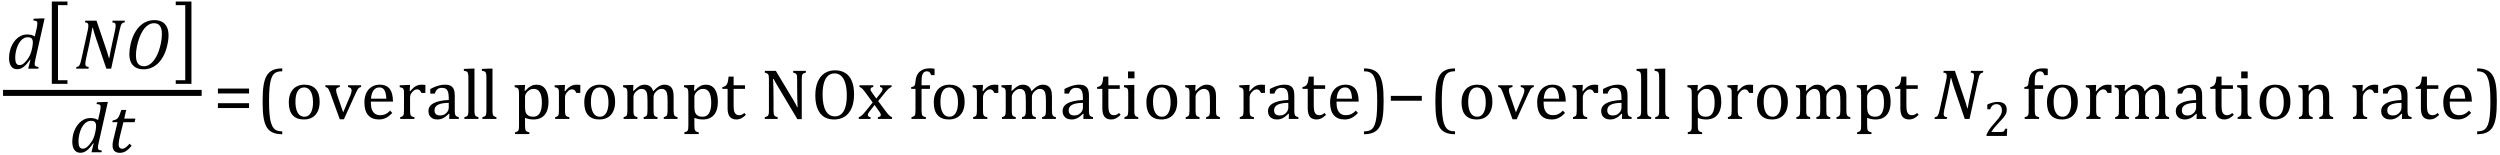
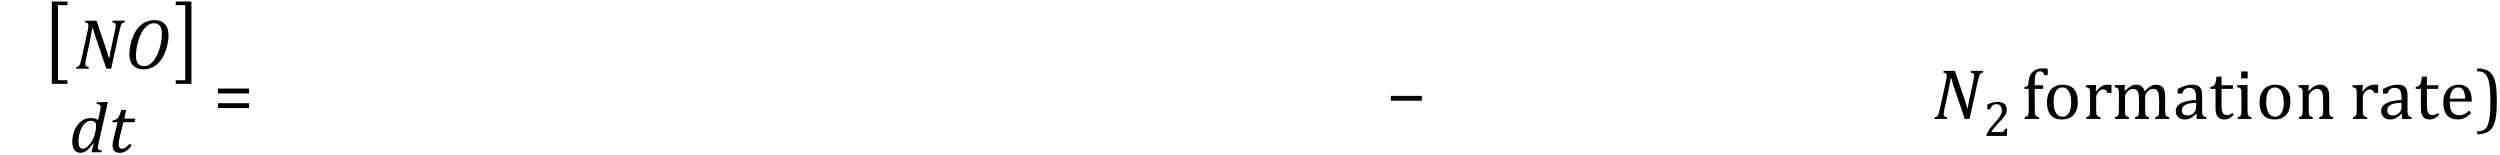
<svg xmlns="http://www.w3.org/2000/svg" stroke-dasharray="none" shape-rendering="auto" font-family="'Dialog'" width="693.813" text-rendering="auto" fill-opacity="1" contentScriptType="text/ecmascript" color-interpolation="auto" color-rendering="auto" preserveAspectRatio="xMidYMid meet" font-size="12" fill="black" stroke="black" image-rendering="auto" stroke-miterlimit="10" zoomAndPan="magnify" version="1.0" stroke-linecap="square" stroke-linejoin="miter" contentStyleType="text/css" font-style="normal" height="43" stroke-width="1" stroke-dashoffset="0" font-weight="normal" stroke-opacity="1" y="-10">
  <defs id="genericDefs" />
  <g>
    <g text-rendering="optimizeLegibility" stroke-width="1.667" color-interpolation="linearRGB" color-rendering="optimizeQuality" image-rendering="optimizeQuality">
-       <line y2="25.78" fill="none" x1="1.678" x2="55.131" y1="25.78" />
-       <path d="M8.5 -11.219 Q8.578 -11.531 8.633 -11.922 Q8.688 -12.312 8.688 -12.609 Q8.688 -12.906 8.586 -13.055 Q8.484 -13.203 8.281 -13.273 Q8.078 -13.344 7.562 -13.375 L7.672 -13.875 L10.125 -13.969 L10.703 -13.969 L8.172 -2.719 Q8.031 -2.094 7.984 -1.797 Q7.938 -1.5 7.938 -1.297 Q7.938 -0.891 8.164 -0.711 Q8.391 -0.531 9.031 -0.484 L8.938 0 L6.141 0 L6.766 -2.453 L6.625 -2.484 Q5.688 -1.125 4.852 -0.492 Q4.016 0.141 3.078 0.141 Q2 0.141 1.414 -0.664 Q0.828 -1.469 0.828 -2.938 Q0.828 -3.875 1.039 -4.82 Q1.25 -5.766 1.688 -6.609 Q2.125 -7.453 2.727 -8.094 Q3.328 -8.734 4.125 -9.117 Q4.922 -9.5 5.859 -9.5 Q6.453 -9.5 6.961 -9.383 Q7.469 -9.266 7.984 -8.953 L8.5 -11.219 ZM7.281 -5.953 Q7.438 -6.656 7.438 -7.281 Q7.438 -8.031 7.109 -8.383 Q6.781 -8.734 6.031 -8.734 Q5.625 -8.734 5.258 -8.602 Q4.891 -8.469 4.508 -8.164 Q4.125 -7.859 3.773 -7.359 Q3.422 -6.859 3.141 -6.148 Q2.859 -5.438 2.703 -4.617 Q2.547 -3.797 2.547 -3.031 Q2.547 -2.016 2.828 -1.508 Q3.109 -1 3.766 -1 Q4.062 -1 4.391 -1.141 Q4.719 -1.281 5.117 -1.648 Q5.516 -2.016 6.031 -2.719 Q6.484 -3.375 6.75 -4.016 Q7.016 -4.656 7.203 -5.531 L7.281 -5.953 Z" stroke-width="1" transform="translate(1.678,19.066)" stroke="none" />
-     </g>
+       </g>
    <g text-rendering="optimizeLegibility" transform="translate(12.146,17.985) matrix(1,0,0,1.257,0,0)" color-rendering="optimizeQuality" color-interpolation="linearRGB" image-rendering="optimizeQuality">
      <path d="M6.578 4.203 L2.234 4.203 L2.234 -13.969 L6.578 -13.969 L6.578 -13.172 L3.953 -13.172 L3.953 3.406 L6.578 3.406 L6.578 4.203 Z" stroke="none" />
    </g>
    <g text-rendering="optimizeLegibility" transform="translate(20.725,19.066)" color-rendering="optimizeQuality" color-interpolation="linearRGB" image-rendering="optimizeQuality">
      <path d="M13.953 -13.328 L13.844 -12.859 Q13.469 -12.781 13.305 -12.68 Q13.141 -12.578 13.008 -12.383 Q12.875 -12.188 12.75 -11.773 Q12.625 -11.359 12.406 -10.422 L10.125 0 L8.797 0 L5.938 -8.375 Q5.422 -9.891 5.031 -11.375 L4.906 -11.375 Q4.844 -10.875 4.578 -9.477 Q4.312 -8.078 4.031 -6.734 L3.172 -2.844 Q3.078 -2.438 3.016 -2.055 Q2.953 -1.672 2.953 -1.312 Q2.953 -0.875 3.18 -0.695 Q3.406 -0.516 3.922 -0.484 L3.812 0 L0.391 0 L0.5 -0.484 Q0.875 -0.531 1.055 -0.664 Q1.234 -0.797 1.367 -1.031 Q1.5 -1.266 1.602 -1.602 Q1.703 -1.938 1.922 -2.906 L3.578 -10.438 Q3.688 -10.844 3.742 -11.227 Q3.797 -11.609 3.797 -12 Q3.797 -12.469 3.562 -12.648 Q3.328 -12.828 2.844 -12.859 L2.953 -13.328 L6.062 -13.328 L8.641 -5.719 Q9.203 -4.078 9.5 -2.953 L9.609 -2.953 Q9.688 -3.547 9.969 -4.93 Q10.25 -6.312 10.484 -7.359 L11.156 -10.438 Q11.234 -10.75 11.305 -11.188 Q11.375 -11.625 11.375 -12 Q11.375 -12.469 11.141 -12.648 Q10.906 -12.828 10.422 -12.859 L10.531 -13.328 L13.953 -13.328 Z" stroke="none" />
    </g>
    <g text-rendering="optimizeLegibility" transform="translate(34.678,19.066)" color-rendering="optimizeQuality" color-interpolation="linearRGB" image-rendering="optimizeQuality">
      <path d="M8.172 -13.484 Q9.391 -13.484 10.273 -13.016 Q11.156 -12.547 11.625 -11.594 Q12.094 -10.641 12.094 -9.234 Q12.094 -7.719 11.578 -5.828 Q11.062 -3.938 10.086 -2.555 Q9.109 -1.172 7.844 -0.5 Q6.578 0.172 5.203 0.172 Q3.844 0.172 2.945 -0.359 Q2.047 -0.891 1.633 -1.836 Q1.219 -2.781 1.219 -4.047 Q1.219 -5.297 1.57 -6.836 Q1.922 -8.375 2.547 -9.609 Q3.172 -10.844 4.023 -11.719 Q4.875 -12.594 5.93 -13.039 Q6.984 -13.484 8.172 -13.484 ZM10.25 -9.641 Q10.25 -12.625 8.062 -12.625 Q7.547 -12.625 7.078 -12.453 Q6.531 -12.234 6.031 -11.812 Q5.469 -11.344 4.984 -10.594 Q4.422 -9.719 4 -8.594 Q3.562 -7.422 3.297 -6.062 Q3.047 -4.766 3.047 -3.719 Q3.047 -2.188 3.602 -1.438 Q4.156 -0.688 5.25 -0.688 Q6.125 -0.688 6.922 -1.234 Q7.891 -1.891 8.672 -3.312 Q9.516 -4.844 9.969 -7.047 Q10.25 -8.344 10.25 -9.641 Z" stroke="none" />
    </g>
    <g text-rendering="optimizeLegibility" transform="translate(48.35,17.985) matrix(1,0,0,1.257,0,0)" color-rendering="optimizeQuality" color-interpolation="linearRGB" image-rendering="optimizeQuality">
      <path d="M4.781 4.203 L0.422 4.203 L0.422 3.406 L3.062 3.406 L3.062 -13.172 L0.422 -13.172 L0.422 -13.969 L4.781 -13.969 L4.781 4.203 Z" stroke="none" />
    </g>
    <g text-rendering="optimizeLegibility" transform="translate(19.233,42.26)" color-rendering="optimizeQuality" color-interpolation="linearRGB" image-rendering="optimizeQuality">
      <path d="M8.5 -11.219 Q8.578 -11.531 8.633 -11.922 Q8.688 -12.312 8.688 -12.609 Q8.688 -12.906 8.586 -13.055 Q8.484 -13.203 8.281 -13.273 Q8.078 -13.344 7.562 -13.375 L7.672 -13.875 L10.125 -13.969 L10.703 -13.969 L8.172 -2.719 Q8.031 -2.094 7.984 -1.797 Q7.938 -1.5 7.938 -1.297 Q7.938 -0.891 8.164 -0.711 Q8.391 -0.531 9.031 -0.484 L8.938 0 L6.141 0 L6.766 -2.453 L6.625 -2.484 Q5.688 -1.125 4.852 -0.492 Q4.016 0.141 3.078 0.141 Q2 0.141 1.414 -0.664 Q0.828 -1.469 0.828 -2.938 Q0.828 -3.875 1.039 -4.82 Q1.25 -5.766 1.688 -6.609 Q2.125 -7.453 2.727 -8.094 Q3.328 -8.734 4.125 -9.117 Q4.922 -9.5 5.859 -9.5 Q6.453 -9.5 6.961 -9.383 Q7.469 -9.266 7.984 -8.953 L8.5 -11.219 ZM7.281 -5.953 Q7.438 -6.656 7.438 -7.281 Q7.438 -8.031 7.109 -8.383 Q6.781 -8.734 6.031 -8.734 Q5.625 -8.734 5.258 -8.602 Q4.891 -8.469 4.508 -8.164 Q4.125 -7.859 3.773 -7.359 Q3.422 -6.859 3.141 -6.148 Q2.859 -5.438 2.703 -4.617 Q2.547 -3.797 2.547 -3.031 Q2.547 -2.016 2.828 -1.508 Q3.109 -1 3.766 -1 Q4.062 -1 4.391 -1.141 Q4.719 -1.281 5.117 -1.648 Q5.516 -2.016 6.031 -2.719 Q6.484 -3.375 6.75 -4.016 Q7.016 -4.656 7.203 -5.531 L7.281 -5.953 Z" stroke="none" />
    </g>
    <g text-rendering="optimizeLegibility" transform="translate(29.936,42.26)" color-rendering="optimizeQuality" color-interpolation="linearRGB" image-rendering="optimizeQuality">
      <path d="M6.594 -1.797 Q5.797 -0.828 5.016 -0.336 Q4.234 0.156 3.344 0.156 Q2.312 0.156 1.805 -0.375 Q1.297 -0.906 1.297 -1.906 Q1.297 -2.516 1.469 -3.281 L2.688 -8.344 L1.234 -8.344 L1.344 -8.844 Q1.922 -8.922 2.258 -9.102 Q2.594 -9.281 2.82 -9.578 Q3.047 -9.875 3.242 -10.352 Q3.438 -10.828 3.734 -11.75 L5.078 -11.75 L4.547 -9.344 L7.641 -9.344 L7.422 -8.344 L4.312 -8.344 L3.375 -4.562 Q2.984 -2.984 2.984 -2.203 Q2.984 -1.609 3.242 -1.297 Q3.5 -0.984 4 -0.984 Q4.453 -0.984 4.945 -1.336 Q5.438 -1.688 6.031 -2.391 L6.594 -1.797 Z" stroke="none" />
    </g>
    <g text-rendering="optimizeLegibility" transform="translate(59.257,33)" color-rendering="optimizeQuality" color-interpolation="linearRGB" image-rendering="optimizeQuality">
      <path d="M1.219 -7.062 L1.219 -8.422 L9.859 -8.422 L9.859 -7.062 L1.219 -7.062 ZM1.219 -3.016 L1.219 -4.359 L9.859 -4.359 L9.859 -3.016 L1.219 -3.016 Z" stroke="none" />
    </g>
    <g text-rendering="optimizeLegibility" transform="translate(71.116,33)" color-rendering="optimizeQuality" color-interpolation="linearRGB" image-rendering="optimizeQuality">
-       <path d="M7.219 4.25 Q5.562 4.25 4.508 3.75 Q3.453 3.25 2.867 2.234 Q2.281 1.219 2.023 -0.414 Q1.766 -2.047 1.766 -4.844 Q1.766 -7.625 2.023 -9.266 Q2.281 -10.906 2.867 -11.945 Q3.453 -12.984 4.508 -13.5 Q5.562 -14.016 7.219 -14.016 L7.219 -13.219 Q6.531 -13.219 6 -13.094 Q5.406 -12.953 4.984 -12.562 Q4.516 -12.141 4.234 -11.375 Q3.891 -10.469 3.719 -8.984 Q3.547 -7.406 3.547 -4.922 Q3.547 -2.719 3.695 -1.18 Q3.844 0.359 4.188 1.328 Q4.453 2.156 4.859 2.609 Q5.219 3.016 5.719 3.219 Q6.297 3.453 7.219 3.453 L7.219 4.25 ZM13.203 0.156 Q11.172 0.156 10.102 -1.039 Q9.031 -2.234 9.031 -4.578 Q9.031 -6.188 9.594 -7.305 Q10.156 -8.422 11.133 -8.961 Q12.109 -9.5 13.359 -9.5 Q15.438 -9.5 16.516 -8.289 Q17.594 -7.078 17.594 -4.797 Q17.594 -3.172 17.055 -2.062 Q16.516 -0.953 15.531 -0.398 Q14.547 0.156 13.203 0.156 ZM10.875 -4.781 Q10.875 -2.781 11.516 -1.695 Q12.156 -0.609 13.344 -0.609 Q14 -0.609 14.461 -0.93 Q14.922 -1.25 15.203 -1.789 Q15.484 -2.328 15.617 -3.031 Q15.75 -3.734 15.75 -4.516 Q15.75 -5.953 15.43 -6.898 Q15.109 -7.844 14.562 -8.289 Q14.016 -8.734 13.312 -8.734 Q12.125 -8.734 11.5 -7.711 Q10.875 -6.688 10.875 -4.781 ZM23.172 -9.344 L23.172 -8.859 Q22.719 -8.75 22.531 -8.656 Q22.344 -8.562 22.258 -8.406 Q22.172 -8.25 22.172 -7.984 Q22.172 -7.719 22.234 -7.43 Q22.297 -7.141 22.422 -6.766 L24.125 -1.812 L26.125 -6.547 Q26.312 -7.016 26.391 -7.32 Q26.469 -7.625 26.469 -7.891 Q26.469 -8.297 26.25 -8.516 Q26.031 -8.734 25.453 -8.859 L25.453 -9.344 L29.094 -9.344 L29.094 -8.859 Q28.719 -8.781 28.516 -8.617 Q28.312 -8.453 28.102 -8.109 Q27.891 -7.766 27.609 -7.141 L24.328 0.094 L23.172 0.094 L20.531 -7.203 Q20.25 -7.953 20.086 -8.227 Q19.922 -8.5 19.734 -8.641 Q19.547 -8.781 19.188 -8.859 L19.188 -9.344 L23.172 -9.344 ZM37.75 -1.656 Q37.125 -1 36.602 -0.633 Q36.078 -0.266 35.453 -0.055 Q34.828 0.156 34.078 0.156 Q32.062 0.156 31.039 -1.047 Q30.016 -2.25 30.016 -4.609 Q30.016 -6.062 30.539 -7.18 Q31.062 -8.297 32.031 -8.898 Q33 -9.5 34.25 -9.5 Q35.234 -9.5 35.93 -9.188 Q36.625 -8.875 37.039 -8.336 Q37.453 -7.797 37.688 -6.969 Q37.922 -6.141 37.953 -4.812 L31.797 -4.812 L31.797 -4.641 Q31.797 -3.484 32.055 -2.703 Q32.312 -1.922 32.906 -1.477 Q33.5 -1.031 34.438 -1.031 Q35.234 -1.031 35.875 -1.328 Q36.516 -1.625 37.156 -2.297 L37.75 -1.656 ZM36.109 -5.625 Q36.047 -6.688 35.844 -7.352 Q35.641 -8.016 35.234 -8.375 Q34.828 -8.734 34.156 -8.734 Q33.156 -8.734 32.555 -7.93 Q31.953 -7.125 31.844 -5.625 L36.109 -5.625 ZM42.578 -7.719 L42.719 -7.688 Q43.266 -8.344 43.719 -8.719 Q44.172 -9.094 44.703 -9.297 Q45.234 -9.5 45.922 -9.5 Q46.484 -9.5 46.938 -9.438 L46.938 -7.203 L45.844 -7.203 Q45.609 -7.719 45.344 -7.961 Q45.078 -8.203 44.609 -8.203 Q44.266 -8.203 43.922 -8 Q43.578 -7.797 43.25 -7.406 Q42.922 -7.016 42.805 -6.672 Q42.688 -6.328 42.688 -5.859 L42.688 -2.438 Q42.688 -1.547 42.789 -1.211 Q42.891 -0.875 43.141 -0.719 Q43.391 -0.562 43.891 -0.484 L43.891 0 L39.953 0 L39.953 -0.484 Q40.328 -0.594 40.492 -0.68 Q40.656 -0.766 40.773 -0.922 Q40.891 -1.078 40.945 -1.406 Q41 -1.734 41 -2.406 L41 -6.672 Q41 -7.297 40.984 -7.68 Q40.969 -8.062 40.852 -8.289 Q40.734 -8.516 40.492 -8.625 Q40.25 -8.734 39.812 -8.812 L39.812 -9.328 L42.094 -9.422 L42.688 -9.422 L42.578 -7.719 ZM53.594 -1.391 L53.453 -1.438 Q52.594 -0.562 51.852 -0.203 Q51.109 0.156 50.266 0.156 Q49.516 0.156 48.953 -0.133 Q48.391 -0.422 48.086 -0.945 Q47.781 -1.469 47.781 -2.156 Q47.781 -3.578 49.195 -4.352 Q50.609 -5.125 53.422 -5.25 L53.422 -5.891 Q53.422 -6.906 53.227 -7.492 Q53.031 -8.078 52.617 -8.352 Q52.203 -8.625 51.5 -8.625 Q50.734 -8.625 50.266 -8.227 Q49.797 -7.828 49.562 -7.016 L48.297 -7.016 L48.297 -8.297 Q49.234 -8.781 49.859 -9.008 Q50.484 -9.234 51.109 -9.367 Q51.734 -9.5 52.375 -9.5 Q53.344 -9.5 53.93 -9.195 Q54.516 -8.891 54.805 -8.258 Q55.094 -7.625 55.094 -6.344 L55.094 -2.938 Q55.094 -2.219 55.102 -1.922 Q55.109 -1.625 55.164 -1.367 Q55.219 -1.109 55.312 -0.961 Q55.406 -0.812 55.602 -0.703 Q55.797 -0.594 56.219 -0.484 L56.219 0 L53.547 0 L53.594 -1.391 ZM53.422 -4.453 Q51.438 -4.438 50.453 -3.93 Q49.469 -3.422 49.469 -2.391 Q49.469 -1.844 49.695 -1.516 Q49.922 -1.188 50.266 -1.07 Q50.609 -0.953 51.078 -0.953 Q51.734 -0.953 52.281 -1.273 Q52.828 -1.594 53.125 -2.094 Q53.422 -2.594 53.422 -3.078 L53.422 -4.453 ZM60.562 -2.438 Q60.562 -1.609 60.641 -1.281 Q60.719 -0.953 60.938 -0.781 Q61.156 -0.609 61.656 -0.484 L61.656 0 L57.766 0 L57.766 -0.484 Q58.266 -0.609 58.453 -0.742 Q58.641 -0.875 58.727 -1.07 Q58.812 -1.266 58.844 -1.594 Q58.875 -1.922 58.875 -2.438 L58.875 -10.609 Q58.875 -11.547 58.859 -11.922 Q58.844 -12.297 58.781 -12.555 Q58.719 -12.812 58.609 -12.961 Q58.5 -13.109 58.305 -13.195 Q58.109 -13.281 57.609 -13.375 L57.609 -13.875 L59.969 -13.969 L60.562 -13.969 L60.562 -2.438 ZM65.562 -2.438 Q65.562 -1.609 65.641 -1.281 Q65.719 -0.953 65.938 -0.781 Q66.156 -0.609 66.656 -0.484 L66.656 0 L62.766 0 L62.766 -0.484 Q63.266 -0.609 63.453 -0.742 Q63.641 -0.875 63.727 -1.07 Q63.812 -1.266 63.844 -1.594 Q63.875 -1.922 63.875 -2.438 L63.875 -10.609 Q63.875 -11.547 63.859 -11.922 Q63.844 -12.297 63.781 -12.555 Q63.719 -12.812 63.609 -12.961 Q63.5 -13.109 63.305 -13.195 Q63.109 -13.281 62.609 -13.375 L62.609 -13.875 L64.969 -13.969 L65.562 -13.969 L65.562 -2.438 ZM74.594 -0.297 L74.594 1.766 Q74.594 2.406 74.641 2.719 Q74.688 3.031 74.797 3.211 Q74.906 3.391 75.117 3.508 Q75.328 3.625 75.797 3.719 L75.797 4.203 L71.812 4.203 L71.812 3.719 Q72.156 3.625 72.383 3.523 Q72.609 3.422 72.727 3.219 Q72.844 3.016 72.883 2.672 Q72.922 2.328 72.922 1.766 L72.922 -6.609 Q72.922 -7.312 72.898 -7.609 Q72.875 -7.906 72.82 -8.102 Q72.766 -8.297 72.648 -8.43 Q72.531 -8.562 72.344 -8.648 Q72.156 -8.734 71.719 -8.812 L71.719 -9.344 L74.016 -9.422 L74.609 -9.422 L74.484 -7.828 L74.625 -7.797 Q75.234 -8.406 75.586 -8.688 Q75.938 -8.969 76.312 -9.156 Q76.688 -9.344 77.031 -9.422 Q77.375 -9.5 77.766 -9.5 Q79.375 -9.5 80.242 -8.289 Q81.109 -7.078 81.109 -4.75 Q81.109 -3.141 80.617 -2.047 Q80.125 -0.953 79.195 -0.398 Q78.266 0.156 76.984 0.156 Q76.25 0.156 75.664 0.031 Q75.078 -0.094 74.594 -0.297 ZM74.594 -3.516 Q74.594 -2.578 74.711 -2.07 Q74.828 -1.562 75.125 -1.242 Q75.422 -0.922 75.828 -0.766 Q76.234 -0.609 76.906 -0.609 Q78.078 -0.609 78.672 -1.594 Q79.266 -2.578 79.266 -4.5 Q79.266 -8.328 77.031 -8.328 Q76.484 -8.328 76.094 -8.156 Q75.703 -7.984 75.312 -7.602 Q74.922 -7.219 74.758 -6.859 Q74.594 -6.5 74.594 -6.094 L74.594 -3.516 ZM85.578 -7.719 L85.719 -7.688 Q86.266 -8.344 86.719 -8.719 Q87.172 -9.094 87.703 -9.297 Q88.234 -9.5 88.922 -9.5 Q89.484 -9.5 89.938 -9.438 L89.938 -7.203 L88.844 -7.203 Q88.609 -7.719 88.344 -7.961 Q88.078 -8.203 87.609 -8.203 Q87.266 -8.203 86.922 -8 Q86.578 -7.797 86.25 -7.406 Q85.922 -7.016 85.805 -6.672 Q85.688 -6.328 85.688 -5.859 L85.688 -2.438 Q85.688 -1.547 85.789 -1.211 Q85.891 -0.875 86.141 -0.719 Q86.391 -0.562 86.891 -0.484 L86.891 0 L82.953 0 L82.953 -0.484 Q83.328 -0.594 83.492 -0.68 Q83.656 -0.766 83.773 -0.922 Q83.891 -1.078 83.945 -1.406 Q84 -1.734 84 -2.406 L84 -6.672 Q84 -7.297 83.984 -7.68 Q83.969 -8.062 83.852 -8.289 Q83.734 -8.516 83.492 -8.625 Q83.25 -8.734 82.812 -8.812 L82.812 -9.328 L85.094 -9.422 L85.688 -9.422 L85.578 -7.719 ZM95.203 0.156 Q93.172 0.156 92.102 -1.039 Q91.031 -2.234 91.031 -4.578 Q91.031 -6.188 91.594 -7.305 Q92.156 -8.422 93.133 -8.961 Q94.109 -9.5 95.359 -9.5 Q97.438 -9.5 98.516 -8.289 Q99.594 -7.078 99.594 -4.797 Q99.594 -3.172 99.055 -2.062 Q98.516 -0.953 97.531 -0.398 Q96.547 0.156 95.203 0.156 ZM92.875 -4.781 Q92.875 -2.781 93.516 -1.695 Q94.156 -0.609 95.344 -0.609 Q96 -0.609 96.461 -0.93 Q96.922 -1.25 97.203 -1.789 Q97.484 -2.328 97.617 -3.031 Q97.75 -3.734 97.75 -4.516 Q97.75 -5.953 97.43 -6.898 Q97.109 -7.844 96.562 -8.289 Q96.016 -8.734 95.312 -8.734 Q94.125 -8.734 93.5 -7.711 Q92.875 -6.688 92.875 -4.781 ZM104.578 -7.828 L104.719 -7.797 Q105.312 -8.375 105.688 -8.672 Q106.062 -8.969 106.414 -9.156 Q106.766 -9.344 107.07 -9.422 Q107.375 -9.5 107.703 -9.5 Q108.672 -9.5 109.289 -9.047 Q109.906 -8.594 110.141 -7.672 Q110.875 -8.406 111.328 -8.758 Q111.781 -9.109 112.258 -9.305 Q112.734 -9.5 113.281 -9.5 Q113.938 -9.5 114.406 -9.305 Q114.875 -9.109 115.203 -8.719 Q115.531 -8.328 115.68 -7.727 Q115.828 -7.125 115.828 -6.125 L115.828 -2.438 Q115.828 -1.703 115.883 -1.422 Q115.938 -1.141 116.031 -0.984 Q116.125 -0.828 116.305 -0.711 Q116.484 -0.594 116.922 -0.484 L116.922 0 L113.094 0 L113.094 -0.484 Q113.469 -0.594 113.633 -0.68 Q113.797 -0.766 113.914 -0.922 Q114.031 -1.078 114.094 -1.406 Q114.156 -1.734 114.156 -2.406 L114.156 -4.969 Q114.156 -5.797 114.109 -6.336 Q114.062 -6.875 113.969 -7.195 Q113.875 -7.516 113.75 -7.703 Q113.625 -7.891 113.453 -8.031 Q113.281 -8.172 113.062 -8.25 Q112.844 -8.328 112.469 -8.328 Q112.078 -8.328 111.742 -8.172 Q111.406 -8.016 111.008 -7.641 Q110.609 -7.266 110.438 -6.891 Q110.266 -6.516 110.266 -6 L110.266 -2.438 Q110.266 -1.703 110.312 -1.422 Q110.359 -1.141 110.453 -0.984 Q110.547 -0.828 110.727 -0.711 Q110.906 -0.594 111.359 -0.484 L111.359 0 L107.516 0 L107.516 -0.484 Q107.891 -0.594 108.062 -0.68 Q108.234 -0.766 108.344 -0.922 Q108.453 -1.078 108.516 -1.406 Q108.578 -1.734 108.578 -2.406 L108.578 -4.969 Q108.578 -5.828 108.531 -6.375 Q108.484 -6.922 108.383 -7.258 Q108.281 -7.594 108.117 -7.797 Q107.953 -8 107.789 -8.109 Q107.625 -8.219 107.398 -8.273 Q107.172 -8.328 106.891 -8.328 Q106.484 -8.328 106.133 -8.141 Q105.781 -7.953 105.414 -7.617 Q105.047 -7.281 104.867 -6.906 Q104.688 -6.531 104.688 -6.109 L104.688 -2.438 Q104.688 -1.891 104.711 -1.594 Q104.734 -1.297 104.805 -1.133 Q104.875 -0.969 104.969 -0.867 Q105.062 -0.766 105.242 -0.672 Q105.422 -0.578 105.781 -0.484 L105.781 0 L101.953 0 L101.953 -0.484 Q102.328 -0.594 102.492 -0.68 Q102.656 -0.766 102.773 -0.922 Q102.891 -1.078 102.945 -1.406 Q103 -1.734 103 -2.406 L103 -6.672 Q103 -7.297 102.984 -7.68 Q102.969 -8.062 102.852 -8.289 Q102.734 -8.516 102.492 -8.625 Q102.25 -8.734 101.812 -8.812 L101.812 -9.344 L104.094 -9.422 L104.688 -9.422 L104.578 -7.828 ZM121.594 -0.297 L121.594 1.766 Q121.594 2.406 121.641 2.719 Q121.688 3.031 121.797 3.211 Q121.906 3.391 122.117 3.508 Q122.328 3.625 122.797 3.719 L122.797 4.203 L118.812 4.203 L118.812 3.719 Q119.156 3.625 119.383 3.523 Q119.609 3.422 119.727 3.219 Q119.844 3.016 119.883 2.672 Q119.922 2.328 119.922 1.766 L119.922 -6.609 Q119.922 -7.312 119.898 -7.609 Q119.875 -7.906 119.82 -8.102 Q119.766 -8.297 119.648 -8.43 Q119.531 -8.562 119.344 -8.648 Q119.156 -8.734 118.719 -8.812 L118.719 -9.344 L121.016 -9.422 L121.609 -9.422 L121.484 -7.828 L121.625 -7.797 Q122.234 -8.406 122.586 -8.688 Q122.938 -8.969 123.312 -9.156 Q123.688 -9.344 124.031 -9.422 Q124.375 -9.5 124.766 -9.5 Q126.375 -9.5 127.242 -8.289 Q128.109 -7.078 128.109 -4.75 Q128.109 -3.141 127.617 -2.047 Q127.125 -0.953 126.195 -0.398 Q125.266 0.156 123.984 0.156 Q123.25 0.156 122.664 0.031 Q122.078 -0.094 121.594 -0.297 ZM121.594 -3.516 Q121.594 -2.578 121.711 -2.07 Q121.828 -1.562 122.125 -1.242 Q122.422 -0.922 122.828 -0.766 Q123.234 -0.609 123.906 -0.609 Q125.078 -0.609 125.672 -1.594 Q126.266 -2.578 126.266 -4.5 Q126.266 -8.328 124.031 -8.328 Q123.484 -8.328 123.094 -8.156 Q122.703 -7.984 122.312 -7.602 Q121.922 -7.219 121.758 -6.859 Q121.594 -6.5 121.594 -6.094 L121.594 -3.516 ZM129.359 -8.844 Q129.844 -8.922 130.148 -9.117 Q130.453 -9.312 130.625 -9.625 Q130.797 -9.938 130.898 -10.398 Q131 -10.859 131.094 -11.75 L132.484 -11.75 L132.484 -9.344 L135.641 -9.344 L135.641 -8.344 L132.484 -8.344 L132.484 -4 Q132.484 -3.062 132.562 -2.5 Q132.641 -1.938 132.859 -1.617 Q133.078 -1.297 133.352 -1.164 Q133.625 -1.031 134.047 -1.031 Q134.438 -1.031 134.781 -1.188 Q135.125 -1.344 135.453 -1.656 L135.891 -1.125 Q135.203 -0.453 134.586 -0.148 Q133.969 0.156 133.297 0.156 Q132.031 0.156 131.422 -0.594 Q130.812 -1.344 130.812 -2.938 L130.812 -8.344 L129.359 -8.344 L129.359 -8.844 ZM149.031 -5.281 Q149.375 -4.703 149.617 -4.258 Q149.859 -3.812 150.109 -3.266 L150.234 -3.266 Q150.188 -3.875 150.148 -5.641 Q150.109 -7.406 150.109 -8.844 L150.109 -10.891 Q150.109 -11.562 150.07 -11.875 Q150.031 -12.188 149.93 -12.352 Q149.828 -12.516 149.648 -12.617 Q149.469 -12.719 149.016 -12.859 L149.016 -13.328 L152.531 -13.328 L152.531 -12.859 Q152.094 -12.734 151.914 -12.641 Q151.734 -12.547 151.617 -12.391 Q151.5 -12.234 151.445 -11.922 Q151.391 -11.609 151.391 -10.891 L151.391 0.062 L150.172 0.062 L144.734 -9.062 Q144.219 -9.906 144.008 -10.297 Q143.797 -10.688 143.609 -11.078 L143.438 -11.078 Q143.5 -10.328 143.531 -8.359 Q143.562 -6.391 143.562 -4.438 L143.562 -2.438 Q143.562 -1.781 143.609 -1.484 Q143.656 -1.188 143.758 -1.008 Q143.859 -0.828 144.062 -0.711 Q144.266 -0.594 144.703 -0.484 L144.703 0 L141.141 0 L141.141 -0.484 Q141.75 -0.641 141.953 -0.828 Q142.156 -1.016 142.219 -1.367 Q142.281 -1.719 142.281 -2.438 L142.281 -10.891 Q142.281 -11.562 142.234 -11.867 Q142.188 -12.172 142.078 -12.344 Q141.969 -12.516 141.781 -12.617 Q141.594 -12.719 141.141 -12.859 L141.141 -13.328 L144.203 -13.328 L149.031 -5.281 ZM160.391 0.156 Q159.219 0.156 158.258 -0.227 Q157.297 -0.609 156.609 -1.43 Q155.922 -2.25 155.539 -3.516 Q155.156 -4.781 155.156 -6.547 Q155.156 -8.734 155.82 -10.297 Q156.484 -11.859 157.727 -12.672 Q158.969 -13.484 160.594 -13.484 Q162.328 -13.484 163.516 -12.719 Q164.703 -11.953 165.305 -10.461 Q165.906 -8.969 165.906 -6.844 Q165.906 -4.547 165.219 -2.977 Q164.531 -1.406 163.289 -0.625 Q162.047 0.156 160.391 0.156 ZM157.172 -6.828 Q157.172 -3.828 158.047 -2.266 Q158.922 -0.703 160.609 -0.703 Q161.672 -0.703 162.414 -1.383 Q163.156 -2.062 163.523 -3.367 Q163.891 -4.672 163.891 -6.422 Q163.891 -8.562 163.461 -9.961 Q163.031 -11.359 162.273 -11.992 Q161.516 -12.625 160.531 -12.625 Q159.641 -12.625 159.016 -12.219 Q158.391 -11.812 157.977 -11.055 Q157.562 -10.297 157.367 -9.219 Q157.172 -8.141 157.172 -6.828 ZM172.078 -5.641 L173.344 -7.25 Q173.547 -7.516 173.68 -7.766 Q173.812 -8.016 173.812 -8.266 Q173.812 -8.5 173.641 -8.648 Q173.469 -8.797 173.125 -8.859 L173.125 -9.344 L176.312 -9.344 L176.312 -8.859 Q175.953 -8.75 175.562 -8.438 Q175.172 -8.125 174.625 -7.438 L172.594 -4.953 L174.828 -1.953 Q175.297 -1.312 175.68 -0.969 Q176.062 -0.625 176.438 -0.484 L176.438 0 L172.516 0 L172.516 -0.484 Q173.328 -0.578 173.328 -1.078 Q173.328 -1.297 173.258 -1.477 Q173.188 -1.656 173 -1.906 L171.594 -3.875 L170.094 -1.922 Q169.922 -1.703 169.828 -1.523 Q169.734 -1.344 169.734 -1.125 Q169.734 -0.859 169.914 -0.688 Q170.094 -0.516 170.484 -0.484 L170.484 0 L167.219 0 L167.219 -0.484 Q167.547 -0.594 167.805 -0.773 Q168.062 -0.953 168.336 -1.227 Q168.609 -1.5 169.047 -2.047 L171.078 -4.562 L169 -7.406 Q168.562 -8 168.312 -8.266 Q168.062 -8.531 167.844 -8.664 Q167.625 -8.797 167.406 -8.859 L167.406 -9.344 L171.234 -9.344 L171.234 -8.859 Q170.469 -8.734 170.469 -8.25 Q170.469 -8.031 170.57 -7.805 Q170.672 -7.578 170.891 -7.312 L172.078 -5.641 ZM186.969 -8.344 L184.641 -8.344 L184.641 -2.438 Q184.641 -1.781 184.703 -1.453 Q184.766 -1.125 184.883 -0.953 Q185 -0.781 185.203 -0.68 Q185.406 -0.578 185.844 -0.484 L185.844 0 L181.844 0 L181.844 -0.484 Q182.281 -0.594 182.469 -0.703 Q182.656 -0.812 182.758 -0.977 Q182.859 -1.141 182.906 -1.453 Q182.953 -1.766 182.953 -2.438 L182.953 -8.344 L181.766 -8.344 L181.766 -8.844 Q182.141 -8.906 182.266 -8.938 Q182.391 -8.969 182.5 -9.039 Q182.609 -9.109 182.695 -9.234 Q182.781 -9.359 182.844 -9.609 Q182.906 -9.859 182.938 -10.312 Q183.031 -11.375 183.328 -12.039 Q183.625 -12.703 184.195 -13.172 Q184.766 -13.641 185.414 -13.836 Q186.062 -14.031 186.953 -14.031 Q187.719 -14.031 188.25 -13.922 L188.25 -12.156 L187.297 -12.156 Q187.109 -12.719 186.859 -12.961 Q186.609 -13.203 186.156 -13.203 Q185.828 -13.203 185.609 -13.117 Q185.391 -13.031 185.211 -12.844 Q185.031 -12.656 184.898 -12.344 Q184.766 -12.031 184.703 -11.57 Q184.641 -11.109 184.641 -10.359 L184.641 -9.344 L186.969 -9.344 L186.969 -8.344 ZM192.203 0.156 Q190.172 0.156 189.102 -1.039 Q188.031 -2.234 188.031 -4.578 Q188.031 -6.188 188.594 -7.305 Q189.156 -8.422 190.133 -8.961 Q191.109 -9.5 192.359 -9.5 Q194.438 -9.5 195.516 -8.289 Q196.594 -7.078 196.594 -4.797 Q196.594 -3.172 196.055 -2.062 Q195.516 -0.953 194.531 -0.398 Q193.547 0.156 192.203 0.156 ZM189.875 -4.781 Q189.875 -2.781 190.516 -1.695 Q191.156 -0.609 192.344 -0.609 Q193 -0.609 193.461 -0.93 Q193.922 -1.25 194.203 -1.789 Q194.484 -2.328 194.617 -3.031 Q194.75 -3.734 194.75 -4.516 Q194.75 -5.953 194.43 -6.898 Q194.109 -7.844 193.562 -8.289 Q193.016 -8.734 192.312 -8.734 Q191.125 -8.734 190.5 -7.711 Q189.875 -6.688 189.875 -4.781 ZM201.578 -7.719 L201.719 -7.688 Q202.266 -8.344 202.719 -8.719 Q203.172 -9.094 203.703 -9.297 Q204.234 -9.5 204.922 -9.5 Q205.484 -9.5 205.938 -9.438 L205.938 -7.203 L204.844 -7.203 Q204.609 -7.719 204.344 -7.961 Q204.078 -8.203 203.609 -8.203 Q203.266 -8.203 202.922 -8 Q202.578 -7.797 202.25 -7.406 Q201.922 -7.016 201.805 -6.672 Q201.688 -6.328 201.688 -5.859 L201.688 -2.438 Q201.688 -1.547 201.789 -1.211 Q201.891 -0.875 202.141 -0.719 Q202.391 -0.562 202.891 -0.484 L202.891 0 L198.953 0 L198.953 -0.484 Q199.328 -0.594 199.492 -0.68 Q199.656 -0.766 199.773 -0.922 Q199.891 -1.078 199.945 -1.406 Q200 -1.734 200 -2.406 L200 -6.672 Q200 -7.297 199.984 -7.68 Q199.969 -8.062 199.852 -8.289 Q199.734 -8.516 199.492 -8.625 Q199.25 -8.734 198.812 -8.812 L198.812 -9.328 L201.094 -9.422 L201.688 -9.422 L201.578 -7.719 ZM209.578 -7.828 L209.719 -7.797 Q210.312 -8.375 210.688 -8.672 Q211.062 -8.969 211.414 -9.156 Q211.766 -9.344 212.07 -9.422 Q212.375 -9.5 212.703 -9.5 Q213.672 -9.5 214.289 -9.047 Q214.906 -8.594 215.141 -7.672 Q215.875 -8.406 216.328 -8.758 Q216.781 -9.109 217.258 -9.305 Q217.734 -9.5 218.281 -9.5 Q218.938 -9.5 219.406 -9.305 Q219.875 -9.109 220.203 -8.719 Q220.531 -8.328 220.68 -7.727 Q220.828 -7.125 220.828 -6.125 L220.828 -2.438 Q220.828 -1.703 220.883 -1.422 Q220.938 -1.141 221.031 -0.984 Q221.125 -0.828 221.305 -0.711 Q221.484 -0.594 221.922 -0.484 L221.922 0 L218.094 0 L218.094 -0.484 Q218.469 -0.594 218.633 -0.68 Q218.797 -0.766 218.914 -0.922 Q219.031 -1.078 219.094 -1.406 Q219.156 -1.734 219.156 -2.406 L219.156 -4.969 Q219.156 -5.797 219.109 -6.336 Q219.062 -6.875 218.969 -7.195 Q218.875 -7.516 218.75 -7.703 Q218.625 -7.891 218.453 -8.031 Q218.281 -8.172 218.062 -8.25 Q217.844 -8.328 217.469 -8.328 Q217.078 -8.328 216.742 -8.172 Q216.406 -8.016 216.008 -7.641 Q215.609 -7.266 215.438 -6.891 Q215.266 -6.516 215.266 -6 L215.266 -2.438 Q215.266 -1.703 215.312 -1.422 Q215.359 -1.141 215.453 -0.984 Q215.547 -0.828 215.727 -0.711 Q215.906 -0.594 216.359 -0.484 L216.359 0 L212.516 0 L212.516 -0.484 Q212.891 -0.594 213.062 -0.68 Q213.234 -0.766 213.344 -0.922 Q213.453 -1.078 213.516 -1.406 Q213.578 -1.734 213.578 -2.406 L213.578 -4.969 Q213.578 -5.828 213.531 -6.375 Q213.484 -6.922 213.383 -7.258 Q213.281 -7.594 213.117 -7.797 Q212.953 -8 212.789 -8.109 Q212.625 -8.219 212.398 -8.273 Q212.172 -8.328 211.891 -8.328 Q211.484 -8.328 211.133 -8.141 Q210.781 -7.953 210.414 -7.617 Q210.047 -7.281 209.867 -6.906 Q209.688 -6.531 209.688 -6.109 L209.688 -2.438 Q209.688 -1.891 209.711 -1.594 Q209.734 -1.297 209.805 -1.133 Q209.875 -0.969 209.969 -0.867 Q210.062 -0.766 210.242 -0.672 Q210.422 -0.578 210.781 -0.484 L210.781 0 L206.953 0 L206.953 -0.484 Q207.328 -0.594 207.492 -0.68 Q207.656 -0.766 207.773 -0.922 Q207.891 -1.078 207.945 -1.406 Q208 -1.734 208 -2.406 L208 -6.672 Q208 -7.297 207.984 -7.68 Q207.969 -8.062 207.852 -8.289 Q207.734 -8.516 207.492 -8.625 Q207.25 -8.734 206.812 -8.812 L206.812 -9.344 L209.094 -9.422 L209.688 -9.422 L209.578 -7.828 ZM229.594 -1.391 L229.453 -1.438 Q228.594 -0.562 227.852 -0.203 Q227.109 0.156 226.266 0.156 Q225.516 0.156 224.953 -0.133 Q224.391 -0.422 224.086 -0.945 Q223.781 -1.469 223.781 -2.156 Q223.781 -3.578 225.195 -4.352 Q226.609 -5.125 229.422 -5.25 L229.422 -5.891 Q229.422 -6.906 229.227 -7.492 Q229.031 -8.078 228.617 -8.352 Q228.203 -8.625 227.5 -8.625 Q226.734 -8.625 226.266 -8.227 Q225.797 -7.828 225.562 -7.016 L224.297 -7.016 L224.297 -8.297 Q225.234 -8.781 225.859 -9.008 Q226.484 -9.234 227.109 -9.367 Q227.734 -9.5 228.375 -9.5 Q229.344 -9.5 229.93 -9.195 Q230.516 -8.891 230.805 -8.258 Q231.094 -7.625 231.094 -6.344 L231.094 -2.938 Q231.094 -2.219 231.102 -1.922 Q231.109 -1.625 231.164 -1.367 Q231.219 -1.109 231.312 -0.961 Q231.406 -0.812 231.602 -0.703 Q231.797 -0.594 232.219 -0.484 L232.219 0 L229.547 0 L229.594 -1.391 ZM229.422 -4.453 Q227.438 -4.438 226.453 -3.93 Q225.469 -3.422 225.469 -2.391 Q225.469 -1.844 225.695 -1.516 Q225.922 -1.188 226.266 -1.07 Q226.609 -0.953 227.078 -0.953 Q227.734 -0.953 228.281 -1.273 Q228.828 -1.594 229.125 -2.094 Q229.422 -2.594 229.422 -3.078 L229.422 -4.453 ZM233.359 -8.844 Q233.844 -8.922 234.148 -9.117 Q234.453 -9.312 234.625 -9.625 Q234.797 -9.938 234.898 -10.398 Q235 -10.859 235.094 -11.75 L236.484 -11.75 L236.484 -9.344 L239.641 -9.344 L239.641 -8.344 L236.484 -8.344 L236.484 -4 Q236.484 -3.062 236.562 -2.5 Q236.641 -1.938 236.859 -1.617 Q237.078 -1.297 237.352 -1.164 Q237.625 -1.031 238.047 -1.031 Q238.438 -1.031 238.781 -1.188 Q239.125 -1.344 239.453 -1.656 L239.891 -1.125 Q239.203 -0.453 238.586 -0.148 Q237.969 0.156 237.297 0.156 Q236.031 0.156 235.422 -0.594 Q234.812 -1.344 234.812 -2.938 L234.812 -8.344 L233.359 -8.344 L233.359 -8.844 ZM243.734 -13.172 L243.734 -11.266 L241.938 -11.266 L241.938 -13.172 L243.734 -13.172 ZM240.953 -0.484 Q241.328 -0.594 241.492 -0.68 Q241.656 -0.766 241.766 -0.922 Q241.875 -1.078 241.938 -1.406 Q242 -1.734 242 -2.406 L242 -6.672 Q242 -7.297 241.984 -7.68 Q241.969 -8.062 241.852 -8.289 Q241.734 -8.516 241.492 -8.625 Q241.25 -8.734 240.812 -8.812 L240.812 -9.344 L243.094 -9.422 L243.688 -9.422 L243.688 -2.438 Q243.688 -1.609 243.766 -1.281 Q243.844 -0.953 244.062 -0.781 Q244.281 -0.609 244.781 -0.484 L244.781 0 L240.953 0 L240.953 -0.484 ZM251.203 0.156 Q249.172 0.156 248.102 -1.039 Q247.031 -2.234 247.031 -4.578 Q247.031 -6.188 247.594 -7.305 Q248.156 -8.422 249.133 -8.961 Q250.109 -9.5 251.359 -9.5 Q253.438 -9.5 254.516 -8.289 Q255.594 -7.078 255.594 -4.797 Q255.594 -3.172 255.055 -2.062 Q254.516 -0.953 253.531 -0.398 Q252.547 0.156 251.203 0.156 ZM248.875 -4.781 Q248.875 -2.781 249.516 -1.695 Q250.156 -0.609 251.344 -0.609 Q252 -0.609 252.461 -0.93 Q252.922 -1.25 253.203 -1.789 Q253.484 -2.328 253.617 -3.031 Q253.75 -3.734 253.75 -4.516 Q253.75 -5.953 253.43 -6.898 Q253.109 -7.844 252.562 -8.289 Q252.016 -8.734 251.312 -8.734 Q250.125 -8.734 249.5 -7.711 Q248.875 -6.688 248.875 -4.781 ZM267.453 0 L263.609 0 L263.609 -0.484 Q264 -0.594 264.164 -0.68 Q264.328 -0.766 264.438 -0.922 Q264.547 -1.078 264.609 -1.406 Q264.672 -1.734 264.672 -2.406 L264.672 -4.969 Q264.672 -5.641 264.633 -6.203 Q264.594 -6.766 264.5 -7.117 Q264.406 -7.469 264.281 -7.672 Q264.156 -7.875 263.969 -8.016 Q263.781 -8.156 263.547 -8.242 Q263.312 -8.328 262.938 -8.328 Q262.562 -8.328 262.219 -8.172 Q261.875 -8.016 261.461 -7.648 Q261.047 -7.281 260.867 -6.914 Q260.688 -6.547 260.688 -6.078 L260.688 -2.438 Q260.688 -1.609 260.766 -1.281 Q260.844 -0.953 261.062 -0.781 Q261.281 -0.609 261.781 -0.484 L261.781 0 L257.953 0 L257.953 -0.484 Q258.328 -0.594 258.492 -0.68 Q258.656 -0.766 258.766 -0.922 Q258.875 -1.078 258.938 -1.406 Q259 -1.734 259 -2.406 L259 -6.672 Q259 -7.297 258.984 -7.68 Q258.969 -8.062 258.852 -8.289 Q258.734 -8.516 258.492 -8.625 Q258.25 -8.734 257.812 -8.812 L257.812 -9.344 L260.094 -9.422 L260.688 -9.422 L260.578 -7.828 L260.719 -7.797 Q261.438 -8.531 261.883 -8.844 Q262.328 -9.156 262.781 -9.328 Q263.234 -9.5 263.75 -9.5 Q264.281 -9.5 264.695 -9.375 Q265.109 -9.25 265.422 -8.992 Q265.734 -8.734 265.945 -8.359 Q266.156 -7.984 266.258 -7.461 Q266.359 -6.938 266.359 -6.125 L266.359 -2.438 Q266.359 -1.766 266.398 -1.461 Q266.438 -1.156 266.531 -0.992 Q266.625 -0.828 266.812 -0.719 Q267 -0.609 267.453 -0.484 L267.453 0 ZM275.578 -7.719 L275.719 -7.688 Q276.266 -8.344 276.719 -8.719 Q277.172 -9.094 277.703 -9.297 Q278.234 -9.5 278.922 -9.5 Q279.484 -9.5 279.938 -9.438 L279.938 -7.203 L278.844 -7.203 Q278.609 -7.719 278.344 -7.961 Q278.078 -8.203 277.609 -8.203 Q277.266 -8.203 276.922 -8 Q276.578 -7.797 276.25 -7.406 Q275.922 -7.016 275.805 -6.672 Q275.688 -6.328 275.688 -5.859 L275.688 -2.438 Q275.688 -1.547 275.789 -1.211 Q275.891 -0.875 276.141 -0.719 Q276.391 -0.562 276.891 -0.484 L276.891 0 L272.953 0 L272.953 -0.484 Q273.328 -0.594 273.492 -0.68 Q273.656 -0.766 273.773 -0.922 Q273.891 -1.078 273.945 -1.406 Q274 -1.734 274 -2.406 L274 -6.672 Q274 -7.297 273.984 -7.68 Q273.969 -8.062 273.852 -8.289 Q273.734 -8.516 273.492 -8.625 Q273.25 -8.734 272.812 -8.812 L272.812 -9.328 L275.094 -9.422 L275.688 -9.422 L275.578 -7.719 ZM286.594 -1.391 L286.453 -1.438 Q285.594 -0.562 284.852 -0.203 Q284.109 0.156 283.266 0.156 Q282.516 0.156 281.953 -0.133 Q281.391 -0.422 281.086 -0.945 Q280.781 -1.469 280.781 -2.156 Q280.781 -3.578 282.195 -4.352 Q283.609 -5.125 286.422 -5.25 L286.422 -5.891 Q286.422 -6.906 286.227 -7.492 Q286.031 -8.078 285.617 -8.352 Q285.203 -8.625 284.5 -8.625 Q283.734 -8.625 283.266 -8.227 Q282.797 -7.828 282.562 -7.016 L281.297 -7.016 L281.297 -8.297 Q282.234 -8.781 282.859 -9.008 Q283.484 -9.234 284.109 -9.367 Q284.734 -9.5 285.375 -9.5 Q286.344 -9.5 286.93 -9.195 Q287.516 -8.891 287.805 -8.258 Q288.094 -7.625 288.094 -6.344 L288.094 -2.938 Q288.094 -2.219 288.102 -1.922 Q288.109 -1.625 288.164 -1.367 Q288.219 -1.109 288.312 -0.961 Q288.406 -0.812 288.602 -0.703 Q288.797 -0.594 289.219 -0.484 L289.219 0 L286.547 0 L286.594 -1.391 ZM286.422 -4.453 Q284.438 -4.438 283.453 -3.93 Q282.469 -3.422 282.469 -2.391 Q282.469 -1.844 282.695 -1.516 Q282.922 -1.188 283.266 -1.07 Q283.609 -0.953 284.078 -0.953 Q284.734 -0.953 285.281 -1.273 Q285.828 -1.594 286.125 -2.094 Q286.422 -2.594 286.422 -3.078 L286.422 -4.453 ZM290.359 -8.844 Q290.844 -8.922 291.148 -9.117 Q291.453 -9.312 291.625 -9.625 Q291.797 -9.938 291.898 -10.398 Q292 -10.859 292.094 -11.75 L293.484 -11.75 L293.484 -9.344 L296.641 -9.344 L296.641 -8.344 L293.484 -8.344 L293.484 -4 Q293.484 -3.062 293.562 -2.5 Q293.641 -1.938 293.859 -1.617 Q294.078 -1.297 294.352 -1.164 Q294.625 -1.031 295.047 -1.031 Q295.438 -1.031 295.781 -1.188 Q296.125 -1.344 296.453 -1.656 L296.891 -1.125 Q296.203 -0.453 295.586 -0.148 Q294.969 0.156 294.297 0.156 Q293.031 0.156 292.422 -0.594 Q291.812 -1.344 291.812 -2.938 L291.812 -8.344 L290.359 -8.344 L290.359 -8.844 ZM305.75 -1.656 Q305.125 -1 304.602 -0.633 Q304.078 -0.266 303.453 -0.055 Q302.828 0.156 302.078 0.156 Q300.062 0.156 299.039 -1.047 Q298.016 -2.25 298.016 -4.609 Q298.016 -6.062 298.539 -7.18 Q299.062 -8.297 300.031 -8.898 Q301 -9.5 302.25 -9.5 Q303.234 -9.5 303.93 -9.188 Q304.625 -8.875 305.039 -8.336 Q305.453 -7.797 305.688 -6.969 Q305.922 -6.141 305.953 -4.812 L299.797 -4.812 L299.797 -4.641 Q299.797 -3.484 300.055 -2.703 Q300.312 -1.922 300.906 -1.477 Q301.5 -1.031 302.438 -1.031 Q303.234 -1.031 303.875 -1.328 Q304.516 -1.625 305.156 -2.297 L305.75 -1.656 ZM304.109 -5.625 Q304.047 -6.688 303.844 -7.352 Q303.641 -8.016 303.234 -8.375 Q302.828 -8.734 302.156 -8.734 Q301.156 -8.734 300.555 -7.93 Q299.953 -7.125 299.844 -5.625 L304.109 -5.625 ZM307.422 -14.016 Q309.078 -14.016 310.133 -13.516 Q311.188 -13.016 311.773 -12 Q312.359 -10.984 312.617 -9.352 Q312.875 -7.719 312.875 -4.922 Q312.875 -2.156 312.617 -0.508 Q312.359 1.141 311.773 2.18 Q311.188 3.219 310.133 3.734 Q309.078 4.25 307.422 4.25 L307.422 3.453 Q308.109 3.453 308.625 3.328 Q309.234 3.188 309.641 2.797 Q310.109 2.375 310.406 1.609 Q310.75 0.703 310.922 -0.781 Q311.094 -2.359 311.094 -4.844 Q311.094 -7.047 310.945 -8.586 Q310.797 -10.125 310.453 -11.094 Q310.188 -11.922 309.781 -12.375 Q309.406 -12.781 308.922 -12.984 Q308.344 -13.219 307.422 -13.219 L307.422 -14.016 Z" stroke="none" />
-     </g>
+       </g>
    <g text-rendering="optimizeLegibility" transform="translate(384.757,33)" color-rendering="optimizeQuality" color-interpolation="linearRGB" image-rendering="optimizeQuality">
      <path d="M1.234 -5.047 L1.234 -6.391 L9.828 -6.391 L9.828 -5.047 L1.234 -5.047 Z" stroke="none" />
    </g>
    <g text-rendering="optimizeLegibility" transform="translate(396.585,33)" color-rendering="optimizeQuality" color-interpolation="linearRGB" image-rendering="optimizeQuality">
-       <path d="M7.219 4.25 Q5.562 4.25 4.508 3.75 Q3.453 3.25 2.867 2.234 Q2.281 1.219 2.023 -0.414 Q1.766 -2.047 1.766 -4.844 Q1.766 -7.625 2.023 -9.266 Q2.281 -10.906 2.867 -11.945 Q3.453 -12.984 4.508 -13.5 Q5.562 -14.016 7.219 -14.016 L7.219 -13.219 Q6.531 -13.219 6 -13.094 Q5.406 -12.953 4.984 -12.562 Q4.516 -12.141 4.234 -11.375 Q3.891 -10.469 3.719 -8.984 Q3.547 -7.406 3.547 -4.922 Q3.547 -2.719 3.695 -1.18 Q3.844 0.359 4.188 1.328 Q4.453 2.156 4.859 2.609 Q5.219 3.016 5.719 3.219 Q6.297 3.453 7.219 3.453 L7.219 4.25 ZM13.203 0.156 Q11.172 0.156 10.102 -1.039 Q9.031 -2.234 9.031 -4.578 Q9.031 -6.188 9.594 -7.305 Q10.156 -8.422 11.133 -8.961 Q12.109 -9.5 13.359 -9.5 Q15.438 -9.5 16.516 -8.289 Q17.594 -7.078 17.594 -4.797 Q17.594 -3.172 17.055 -2.062 Q16.516 -0.953 15.531 -0.398 Q14.547 0.156 13.203 0.156 ZM10.875 -4.781 Q10.875 -2.781 11.516 -1.695 Q12.156 -0.609 13.344 -0.609 Q14 -0.609 14.461 -0.93 Q14.922 -1.25 15.203 -1.789 Q15.484 -2.328 15.617 -3.031 Q15.75 -3.734 15.75 -4.516 Q15.75 -5.953 15.43 -6.898 Q15.109 -7.844 14.562 -8.289 Q14.016 -8.734 13.312 -8.734 Q12.125 -8.734 11.5 -7.711 Q10.875 -6.688 10.875 -4.781 ZM23.172 -9.344 L23.172 -8.859 Q22.719 -8.75 22.531 -8.656 Q22.344 -8.562 22.258 -8.406 Q22.172 -8.25 22.172 -7.984 Q22.172 -7.719 22.234 -7.43 Q22.297 -7.141 22.422 -6.766 L24.125 -1.812 L26.125 -6.547 Q26.312 -7.016 26.391 -7.32 Q26.469 -7.625 26.469 -7.891 Q26.469 -8.297 26.25 -8.516 Q26.031 -8.734 25.453 -8.859 L25.453 -9.344 L29.094 -9.344 L29.094 -8.859 Q28.719 -8.781 28.516 -8.617 Q28.312 -8.453 28.102 -8.109 Q27.891 -7.766 27.609 -7.141 L24.328 0.094 L23.172 0.094 L20.531 -7.203 Q20.25 -7.953 20.086 -8.227 Q19.922 -8.5 19.734 -8.641 Q19.547 -8.781 19.188 -8.859 L19.188 -9.344 L23.172 -9.344 ZM37.75 -1.656 Q37.125 -1 36.602 -0.633 Q36.078 -0.266 35.453 -0.055 Q34.828 0.156 34.078 0.156 Q32.062 0.156 31.039 -1.047 Q30.016 -2.25 30.016 -4.609 Q30.016 -6.062 30.539 -7.18 Q31.062 -8.297 32.031 -8.898 Q33 -9.5 34.25 -9.5 Q35.234 -9.5 35.93 -9.188 Q36.625 -8.875 37.039 -8.336 Q37.453 -7.797 37.688 -6.969 Q37.922 -6.141 37.953 -4.812 L31.797 -4.812 L31.797 -4.641 Q31.797 -3.484 32.055 -2.703 Q32.312 -1.922 32.906 -1.477 Q33.5 -1.031 34.438 -1.031 Q35.234 -1.031 35.875 -1.328 Q36.516 -1.625 37.156 -2.297 L37.75 -1.656 ZM36.109 -5.625 Q36.047 -6.688 35.844 -7.352 Q35.641 -8.016 35.234 -8.375 Q34.828 -8.734 34.156 -8.734 Q33.156 -8.734 32.555 -7.93 Q31.953 -7.125 31.844 -5.625 L36.109 -5.625 ZM42.578 -7.719 L42.719 -7.688 Q43.266 -8.344 43.719 -8.719 Q44.172 -9.094 44.703 -9.297 Q45.234 -9.5 45.922 -9.5 Q46.484 -9.5 46.938 -9.438 L46.938 -7.203 L45.844 -7.203 Q45.609 -7.719 45.344 -7.961 Q45.078 -8.203 44.609 -8.203 Q44.266 -8.203 43.922 -8 Q43.578 -7.797 43.25 -7.406 Q42.922 -7.016 42.805 -6.672 Q42.688 -6.328 42.688 -5.859 L42.688 -2.438 Q42.688 -1.547 42.789 -1.211 Q42.891 -0.875 43.141 -0.719 Q43.391 -0.562 43.891 -0.484 L43.891 0 L39.953 0 L39.953 -0.484 Q40.328 -0.594 40.492 -0.68 Q40.656 -0.766 40.773 -0.922 Q40.891 -1.078 40.945 -1.406 Q41 -1.734 41 -2.406 L41 -6.672 Q41 -7.297 40.984 -7.68 Q40.969 -8.062 40.852 -8.289 Q40.734 -8.516 40.492 -8.625 Q40.25 -8.734 39.812 -8.812 L39.812 -9.328 L42.094 -9.422 L42.688 -9.422 L42.578 -7.719 ZM53.594 -1.391 L53.453 -1.438 Q52.594 -0.562 51.852 -0.203 Q51.109 0.156 50.266 0.156 Q49.516 0.156 48.953 -0.133 Q48.391 -0.422 48.086 -0.945 Q47.781 -1.469 47.781 -2.156 Q47.781 -3.578 49.195 -4.352 Q50.609 -5.125 53.422 -5.25 L53.422 -5.891 Q53.422 -6.906 53.227 -7.492 Q53.031 -8.078 52.617 -8.352 Q52.203 -8.625 51.5 -8.625 Q50.734 -8.625 50.266 -8.227 Q49.797 -7.828 49.562 -7.016 L48.297 -7.016 L48.297 -8.297 Q49.234 -8.781 49.859 -9.008 Q50.484 -9.234 51.109 -9.367 Q51.734 -9.5 52.375 -9.5 Q53.344 -9.5 53.93 -9.195 Q54.516 -8.891 54.805 -8.258 Q55.094 -7.625 55.094 -6.344 L55.094 -2.938 Q55.094 -2.219 55.102 -1.922 Q55.109 -1.625 55.164 -1.367 Q55.219 -1.109 55.312 -0.961 Q55.406 -0.812 55.602 -0.703 Q55.797 -0.594 56.219 -0.484 L56.219 0 L53.547 0 L53.594 -1.391 ZM53.422 -4.453 Q51.438 -4.438 50.453 -3.93 Q49.469 -3.422 49.469 -2.391 Q49.469 -1.844 49.695 -1.516 Q49.922 -1.188 50.266 -1.07 Q50.609 -0.953 51.078 -0.953 Q51.734 -0.953 52.281 -1.273 Q52.828 -1.594 53.125 -2.094 Q53.422 -2.594 53.422 -3.078 L53.422 -4.453 ZM60.562 -2.438 Q60.562 -1.609 60.641 -1.281 Q60.719 -0.953 60.938 -0.781 Q61.156 -0.609 61.656 -0.484 L61.656 0 L57.766 0 L57.766 -0.484 Q58.266 -0.609 58.453 -0.742 Q58.641 -0.875 58.727 -1.07 Q58.812 -1.266 58.844 -1.594 Q58.875 -1.922 58.875 -2.438 L58.875 -10.609 Q58.875 -11.547 58.859 -11.922 Q58.844 -12.297 58.781 -12.555 Q58.719 -12.812 58.609 -12.961 Q58.5 -13.109 58.305 -13.195 Q58.109 -13.281 57.609 -13.375 L57.609 -13.875 L59.969 -13.969 L60.562 -13.969 L60.562 -2.438 ZM65.562 -2.438 Q65.562 -1.609 65.641 -1.281 Q65.719 -0.953 65.938 -0.781 Q66.156 -0.609 66.656 -0.484 L66.656 0 L62.766 0 L62.766 -0.484 Q63.266 -0.609 63.453 -0.742 Q63.641 -0.875 63.727 -1.07 Q63.812 -1.266 63.844 -1.594 Q63.875 -1.922 63.875 -2.438 L63.875 -10.609 Q63.875 -11.547 63.859 -11.922 Q63.844 -12.297 63.781 -12.555 Q63.719 -12.812 63.609 -12.961 Q63.5 -13.109 63.305 -13.195 Q63.109 -13.281 62.609 -13.375 L62.609 -13.875 L64.969 -13.969 L65.562 -13.969 L65.562 -2.438 ZM74.594 -0.297 L74.594 1.766 Q74.594 2.406 74.641 2.719 Q74.688 3.031 74.797 3.211 Q74.906 3.391 75.117 3.508 Q75.328 3.625 75.797 3.719 L75.797 4.203 L71.812 4.203 L71.812 3.719 Q72.156 3.625 72.383 3.523 Q72.609 3.422 72.727 3.219 Q72.844 3.016 72.883 2.672 Q72.922 2.328 72.922 1.766 L72.922 -6.609 Q72.922 -7.312 72.898 -7.609 Q72.875 -7.906 72.82 -8.102 Q72.766 -8.297 72.648 -8.43 Q72.531 -8.562 72.344 -8.648 Q72.156 -8.734 71.719 -8.812 L71.719 -9.344 L74.016 -9.422 L74.609 -9.422 L74.484 -7.828 L74.625 -7.797 Q75.234 -8.406 75.586 -8.688 Q75.938 -8.969 76.312 -9.156 Q76.688 -9.344 77.031 -9.422 Q77.375 -9.5 77.766 -9.5 Q79.375 -9.5 80.242 -8.289 Q81.109 -7.078 81.109 -4.75 Q81.109 -3.141 80.617 -2.047 Q80.125 -0.953 79.195 -0.398 Q78.266 0.156 76.984 0.156 Q76.25 0.156 75.664 0.031 Q75.078 -0.094 74.594 -0.297 ZM74.594 -3.516 Q74.594 -2.578 74.711 -2.07 Q74.828 -1.562 75.125 -1.242 Q75.422 -0.922 75.828 -0.766 Q76.234 -0.609 76.906 -0.609 Q78.078 -0.609 78.672 -1.594 Q79.266 -2.578 79.266 -4.5 Q79.266 -8.328 77.031 -8.328 Q76.484 -8.328 76.094 -8.156 Q75.703 -7.984 75.312 -7.602 Q74.922 -7.219 74.758 -6.859 Q74.594 -6.5 74.594 -6.094 L74.594 -3.516 ZM85.578 -7.719 L85.719 -7.688 Q86.266 -8.344 86.719 -8.719 Q87.172 -9.094 87.703 -9.297 Q88.234 -9.5 88.922 -9.5 Q89.484 -9.5 89.938 -9.438 L89.938 -7.203 L88.844 -7.203 Q88.609 -7.719 88.344 -7.961 Q88.078 -8.203 87.609 -8.203 Q87.266 -8.203 86.922 -8 Q86.578 -7.797 86.25 -7.406 Q85.922 -7.016 85.805 -6.672 Q85.688 -6.328 85.688 -5.859 L85.688 -2.438 Q85.688 -1.547 85.789 -1.211 Q85.891 -0.875 86.141 -0.719 Q86.391 -0.562 86.891 -0.484 L86.891 0 L82.953 0 L82.953 -0.484 Q83.328 -0.594 83.492 -0.68 Q83.656 -0.766 83.773 -0.922 Q83.891 -1.078 83.945 -1.406 Q84 -1.734 84 -2.406 L84 -6.672 Q84 -7.297 83.984 -7.68 Q83.969 -8.062 83.852 -8.289 Q83.734 -8.516 83.492 -8.625 Q83.25 -8.734 82.812 -8.812 L82.812 -9.328 L85.094 -9.422 L85.688 -9.422 L85.578 -7.719 ZM95.203 0.156 Q93.172 0.156 92.102 -1.039 Q91.031 -2.234 91.031 -4.578 Q91.031 -6.188 91.594 -7.305 Q92.156 -8.422 93.133 -8.961 Q94.109 -9.5 95.359 -9.5 Q97.438 -9.5 98.516 -8.289 Q99.594 -7.078 99.594 -4.797 Q99.594 -3.172 99.055 -2.062 Q98.516 -0.953 97.531 -0.398 Q96.547 0.156 95.203 0.156 ZM92.875 -4.781 Q92.875 -2.781 93.516 -1.695 Q94.156 -0.609 95.344 -0.609 Q96 -0.609 96.461 -0.93 Q96.922 -1.25 97.203 -1.789 Q97.484 -2.328 97.617 -3.031 Q97.75 -3.734 97.75 -4.516 Q97.75 -5.953 97.43 -6.898 Q97.109 -7.844 96.562 -8.289 Q96.016 -8.734 95.312 -8.734 Q94.125 -8.734 93.5 -7.711 Q92.875 -6.688 92.875 -4.781 ZM104.578 -7.828 L104.719 -7.797 Q105.312 -8.375 105.688 -8.672 Q106.062 -8.969 106.414 -9.156 Q106.766 -9.344 107.07 -9.422 Q107.375 -9.5 107.703 -9.5 Q108.672 -9.5 109.289 -9.047 Q109.906 -8.594 110.141 -7.672 Q110.875 -8.406 111.328 -8.758 Q111.781 -9.109 112.258 -9.305 Q112.734 -9.5 113.281 -9.5 Q113.938 -9.5 114.406 -9.305 Q114.875 -9.109 115.203 -8.719 Q115.531 -8.328 115.68 -7.727 Q115.828 -7.125 115.828 -6.125 L115.828 -2.438 Q115.828 -1.703 115.883 -1.422 Q115.938 -1.141 116.031 -0.984 Q116.125 -0.828 116.305 -0.711 Q116.484 -0.594 116.922 -0.484 L116.922 0 L113.094 0 L113.094 -0.484 Q113.469 -0.594 113.633 -0.68 Q113.797 -0.766 113.914 -0.922 Q114.031 -1.078 114.094 -1.406 Q114.156 -1.734 114.156 -2.406 L114.156 -4.969 Q114.156 -5.797 114.109 -6.336 Q114.062 -6.875 113.969 -7.195 Q113.875 -7.516 113.75 -7.703 Q113.625 -7.891 113.453 -8.031 Q113.281 -8.172 113.062 -8.25 Q112.844 -8.328 112.469 -8.328 Q112.078 -8.328 111.742 -8.172 Q111.406 -8.016 111.008 -7.641 Q110.609 -7.266 110.438 -6.891 Q110.266 -6.516 110.266 -6 L110.266 -2.438 Q110.266 -1.703 110.312 -1.422 Q110.359 -1.141 110.453 -0.984 Q110.547 -0.828 110.727 -0.711 Q110.906 -0.594 111.359 -0.484 L111.359 0 L107.516 0 L107.516 -0.484 Q107.891 -0.594 108.062 -0.68 Q108.234 -0.766 108.344 -0.922 Q108.453 -1.078 108.516 -1.406 Q108.578 -1.734 108.578 -2.406 L108.578 -4.969 Q108.578 -5.828 108.531 -6.375 Q108.484 -6.922 108.383 -7.258 Q108.281 -7.594 108.117 -7.797 Q107.953 -8 107.789 -8.109 Q107.625 -8.219 107.398 -8.273 Q107.172 -8.328 106.891 -8.328 Q106.484 -8.328 106.133 -8.141 Q105.781 -7.953 105.414 -7.617 Q105.047 -7.281 104.867 -6.906 Q104.688 -6.531 104.688 -6.109 L104.688 -2.438 Q104.688 -1.891 104.711 -1.594 Q104.734 -1.297 104.805 -1.133 Q104.875 -0.969 104.969 -0.867 Q105.062 -0.766 105.242 -0.672 Q105.422 -0.578 105.781 -0.484 L105.781 0 L101.953 0 L101.953 -0.484 Q102.328 -0.594 102.492 -0.68 Q102.656 -0.766 102.773 -0.922 Q102.891 -1.078 102.945 -1.406 Q103 -1.734 103 -2.406 L103 -6.672 Q103 -7.297 102.984 -7.68 Q102.969 -8.062 102.852 -8.289 Q102.734 -8.516 102.492 -8.625 Q102.25 -8.734 101.812 -8.812 L101.812 -9.344 L104.094 -9.422 L104.688 -9.422 L104.578 -7.828 ZM121.594 -0.297 L121.594 1.766 Q121.594 2.406 121.641 2.719 Q121.688 3.031 121.797 3.211 Q121.906 3.391 122.117 3.508 Q122.328 3.625 122.797 3.719 L122.797 4.203 L118.812 4.203 L118.812 3.719 Q119.156 3.625 119.383 3.523 Q119.609 3.422 119.727 3.219 Q119.844 3.016 119.883 2.672 Q119.922 2.328 119.922 1.766 L119.922 -6.609 Q119.922 -7.312 119.898 -7.609 Q119.875 -7.906 119.82 -8.102 Q119.766 -8.297 119.648 -8.43 Q119.531 -8.562 119.344 -8.648 Q119.156 -8.734 118.719 -8.812 L118.719 -9.344 L121.016 -9.422 L121.609 -9.422 L121.484 -7.828 L121.625 -7.797 Q122.234 -8.406 122.586 -8.688 Q122.938 -8.969 123.312 -9.156 Q123.688 -9.344 124.031 -9.422 Q124.375 -9.5 124.766 -9.5 Q126.375 -9.5 127.242 -8.289 Q128.109 -7.078 128.109 -4.75 Q128.109 -3.141 127.617 -2.047 Q127.125 -0.953 126.195 -0.398 Q125.266 0.156 123.984 0.156 Q123.25 0.156 122.664 0.031 Q122.078 -0.094 121.594 -0.297 ZM121.594 -3.516 Q121.594 -2.578 121.711 -2.07 Q121.828 -1.562 122.125 -1.242 Q122.422 -0.922 122.828 -0.766 Q123.234 -0.609 123.906 -0.609 Q125.078 -0.609 125.672 -1.594 Q126.266 -2.578 126.266 -4.5 Q126.266 -8.328 124.031 -8.328 Q123.484 -8.328 123.094 -8.156 Q122.703 -7.984 122.312 -7.602 Q121.922 -7.219 121.758 -6.859 Q121.594 -6.5 121.594 -6.094 L121.594 -3.516 ZM129.359 -8.844 Q129.844 -8.922 130.148 -9.117 Q130.453 -9.312 130.625 -9.625 Q130.797 -9.938 130.898 -10.398 Q131 -10.859 131.094 -11.75 L132.484 -11.75 L132.484 -9.344 L135.641 -9.344 L135.641 -8.344 L132.484 -8.344 L132.484 -4 Q132.484 -3.062 132.562 -2.5 Q132.641 -1.938 132.859 -1.617 Q133.078 -1.297 133.352 -1.164 Q133.625 -1.031 134.047 -1.031 Q134.438 -1.031 134.781 -1.188 Q135.125 -1.344 135.453 -1.656 L135.891 -1.125 Q135.203 -0.453 134.586 -0.148 Q133.969 0.156 133.297 0.156 Q132.031 0.156 131.422 -0.594 Q130.812 -1.344 130.812 -2.938 L130.812 -8.344 L129.359 -8.344 L129.359 -8.844 Z" stroke="none" />
-     </g>
+       </g>
    <g text-rendering="optimizeLegibility" transform="translate(536.475,33)" color-rendering="optimizeQuality" color-interpolation="linearRGB" image-rendering="optimizeQuality">
      <path d="M13.953 -13.328 L13.844 -12.859 Q13.469 -12.781 13.305 -12.68 Q13.141 -12.578 13.008 -12.383 Q12.875 -12.188 12.75 -11.773 Q12.625 -11.359 12.406 -10.422 L10.125 0 L8.797 0 L5.938 -8.375 Q5.422 -9.891 5.031 -11.375 L4.906 -11.375 Q4.844 -10.875 4.578 -9.477 Q4.312 -8.078 4.031 -6.734 L3.172 -2.844 Q3.078 -2.438 3.016 -2.055 Q2.953 -1.672 2.953 -1.312 Q2.953 -0.875 3.18 -0.695 Q3.406 -0.516 3.922 -0.484 L3.812 0 L0.391 0 L0.5 -0.484 Q0.875 -0.531 1.055 -0.664 Q1.234 -0.797 1.367 -1.031 Q1.5 -1.266 1.602 -1.602 Q1.703 -1.938 1.922 -2.906 L3.578 -10.438 Q3.688 -10.844 3.742 -11.227 Q3.797 -11.609 3.797 -12 Q3.797 -12.469 3.562 -12.648 Q3.328 -12.828 2.844 -12.859 L2.953 -13.328 L6.062 -13.328 L8.641 -5.719 Q9.203 -4.078 9.5 -2.953 L9.609 -2.953 Q9.688 -3.547 9.969 -4.93 Q10.25 -6.312 10.484 -7.359 L11.156 -10.438 Q11.234 -10.75 11.305 -11.188 Q11.375 -11.625 11.375 -12 Q11.375 -12.469 11.141 -12.648 Q10.906 -12.828 10.422 -12.859 L10.531 -13.328 L13.953 -13.328 Z" stroke="none" />
    </g>
    <g text-rendering="optimizeLegibility" transform="translate(550.428,37.719)" color-rendering="optimizeQuality" color-interpolation="linearRGB" image-rendering="optimizeQuality">
      <path d="M4.797 -1.094 Q5.141 -1.094 5.344 -1.133 Q5.547 -1.172 5.672 -1.273 Q5.797 -1.375 5.867 -1.523 Q5.938 -1.672 6.047 -2 L6.625 -2 L6.516 0 L0.875 0 L0.875 -0.328 Q1.172 -1.047 1.672 -1.797 Q2.172 -2.547 3.094 -3.562 Q3.891 -4.438 4.234 -4.891 Q4.609 -5.391 4.797 -5.75 Q4.984 -6.109 5.07 -6.422 Q5.156 -6.734 5.156 -7.062 Q5.156 -7.578 4.992 -7.969 Q4.828 -8.359 4.492 -8.586 Q4.156 -8.812 3.641 -8.812 Q2.359 -8.812 1.922 -7.391 L1.094 -7.391 L1.094 -8.703 Q1.922 -9.094 2.641 -9.266 Q3.359 -9.438 3.938 -9.438 Q5.203 -9.438 5.852 -8.883 Q6.5 -8.328 6.5 -7.266 Q6.5 -6.906 6.43 -6.602 Q6.359 -6.297 6.203 -6 Q6.047 -5.703 5.789 -5.359 Q5.531 -5.016 5.219 -4.664 Q4.906 -4.312 4.125 -3.5 Q2.828 -2.125 2.219 -1.094 L4.797 -1.094 Z" stroke="none" />
    </g>
    <g text-rendering="optimizeLegibility" transform="translate(557.053,33)" color-rendering="optimizeQuality" color-interpolation="linearRGB" image-rendering="optimizeQuality">
      <path d="M9.969 -8.344 L7.641 -8.344 L7.641 -2.438 Q7.641 -1.781 7.703 -1.453 Q7.766 -1.125 7.883 -0.953 Q8 -0.781 8.203 -0.68 Q8.406 -0.578 8.844 -0.484 L8.844 0 L4.844 0 L4.844 -0.484 Q5.281 -0.594 5.469 -0.703 Q5.656 -0.812 5.758 -0.977 Q5.859 -1.141 5.906 -1.453 Q5.953 -1.766 5.953 -2.438 L5.953 -8.344 L4.766 -8.344 L4.766 -8.844 Q5.141 -8.906 5.266 -8.938 Q5.391 -8.969 5.5 -9.039 Q5.609 -9.109 5.695 -9.234 Q5.781 -9.359 5.844 -9.609 Q5.906 -9.859 5.938 -10.312 Q6.031 -11.375 6.328 -12.039 Q6.625 -12.703 7.195 -13.172 Q7.766 -13.641 8.414 -13.836 Q9.062 -14.031 9.953 -14.031 Q10.719 -14.031 11.25 -13.922 L11.25 -12.156 L10.297 -12.156 Q10.109 -12.719 9.859 -12.961 Q9.609 -13.203 9.156 -13.203 Q8.828 -13.203 8.609 -13.117 Q8.391 -13.031 8.211 -12.844 Q8.031 -12.656 7.898 -12.344 Q7.766 -12.031 7.703 -11.57 Q7.641 -11.109 7.641 -10.359 L7.641 -9.344 L9.969 -9.344 L9.969 -8.344 ZM15.203 0.156 Q13.172 0.156 12.102 -1.039 Q11.031 -2.234 11.031 -4.578 Q11.031 -6.188 11.594 -7.305 Q12.156 -8.422 13.133 -8.961 Q14.109 -9.5 15.359 -9.5 Q17.438 -9.5 18.516 -8.289 Q19.594 -7.078 19.594 -4.797 Q19.594 -3.172 19.055 -2.062 Q18.516 -0.953 17.531 -0.398 Q16.547 0.156 15.203 0.156 ZM12.875 -4.781 Q12.875 -2.781 13.516 -1.695 Q14.156 -0.609 15.344 -0.609 Q16 -0.609 16.461 -0.93 Q16.922 -1.25 17.203 -1.789 Q17.484 -2.328 17.617 -3.031 Q17.75 -3.734 17.75 -4.516 Q17.75 -5.953 17.43 -6.898 Q17.109 -7.844 16.562 -8.289 Q16.016 -8.734 15.312 -8.734 Q14.125 -8.734 13.5 -7.711 Q12.875 -6.688 12.875 -4.781 ZM24.578 -7.719 L24.719 -7.688 Q25.266 -8.344 25.719 -8.719 Q26.172 -9.094 26.703 -9.297 Q27.234 -9.5 27.922 -9.5 Q28.484 -9.5 28.938 -9.438 L28.938 -7.203 L27.844 -7.203 Q27.609 -7.719 27.344 -7.961 Q27.078 -8.203 26.609 -8.203 Q26.266 -8.203 25.922 -8 Q25.578 -7.797 25.25 -7.406 Q24.922 -7.016 24.805 -6.672 Q24.688 -6.328 24.688 -5.859 L24.688 -2.438 Q24.688 -1.547 24.789 -1.211 Q24.891 -0.875 25.141 -0.719 Q25.391 -0.562 25.891 -0.484 L25.891 0 L21.953 0 L21.953 -0.484 Q22.328 -0.594 22.492 -0.68 Q22.656 -0.766 22.773 -0.922 Q22.891 -1.078 22.945 -1.406 Q23 -1.734 23 -2.406 L23 -6.672 Q23 -7.297 22.984 -7.68 Q22.969 -8.062 22.852 -8.289 Q22.734 -8.516 22.492 -8.625 Q22.25 -8.734 21.812 -8.812 L21.812 -9.328 L24.094 -9.422 L24.688 -9.422 L24.578 -7.719 ZM32.578 -7.828 L32.719 -7.797 Q33.312 -8.375 33.688 -8.672 Q34.062 -8.969 34.414 -9.156 Q34.766 -9.344 35.07 -9.422 Q35.375 -9.5 35.703 -9.5 Q36.672 -9.5 37.289 -9.047 Q37.906 -8.594 38.141 -7.672 Q38.875 -8.406 39.328 -8.758 Q39.781 -9.109 40.258 -9.305 Q40.734 -9.5 41.281 -9.5 Q41.938 -9.5 42.406 -9.305 Q42.875 -9.109 43.203 -8.719 Q43.531 -8.328 43.68 -7.727 Q43.828 -7.125 43.828 -6.125 L43.828 -2.438 Q43.828 -1.703 43.883 -1.422 Q43.938 -1.141 44.031 -0.984 Q44.125 -0.828 44.305 -0.711 Q44.484 -0.594 44.922 -0.484 L44.922 0 L41.094 0 L41.094 -0.484 Q41.469 -0.594 41.633 -0.68 Q41.797 -0.766 41.914 -0.922 Q42.031 -1.078 42.094 -1.406 Q42.156 -1.734 42.156 -2.406 L42.156 -4.969 Q42.156 -5.797 42.109 -6.336 Q42.062 -6.875 41.969 -7.195 Q41.875 -7.516 41.75 -7.703 Q41.625 -7.891 41.453 -8.031 Q41.281 -8.172 41.062 -8.25 Q40.844 -8.328 40.469 -8.328 Q40.078 -8.328 39.742 -8.172 Q39.406 -8.016 39.008 -7.641 Q38.609 -7.266 38.438 -6.891 Q38.266 -6.516 38.266 -6 L38.266 -2.438 Q38.266 -1.703 38.312 -1.422 Q38.359 -1.141 38.453 -0.984 Q38.547 -0.828 38.727 -0.711 Q38.906 -0.594 39.359 -0.484 L39.359 0 L35.516 0 L35.516 -0.484 Q35.891 -0.594 36.062 -0.68 Q36.234 -0.766 36.344 -0.922 Q36.453 -1.078 36.516 -1.406 Q36.578 -1.734 36.578 -2.406 L36.578 -4.969 Q36.578 -5.828 36.531 -6.375 Q36.484 -6.922 36.383 -7.258 Q36.281 -7.594 36.117 -7.797 Q35.953 -8 35.789 -8.109 Q35.625 -8.219 35.398 -8.273 Q35.172 -8.328 34.891 -8.328 Q34.484 -8.328 34.133 -8.141 Q33.781 -7.953 33.414 -7.617 Q33.047 -7.281 32.867 -6.906 Q32.688 -6.531 32.688 -6.109 L32.688 -2.438 Q32.688 -1.891 32.711 -1.594 Q32.734 -1.297 32.805 -1.133 Q32.875 -0.969 32.969 -0.867 Q33.062 -0.766 33.242 -0.672 Q33.422 -0.578 33.781 -0.484 L33.781 0 L29.953 0 L29.953 -0.484 Q30.328 -0.594 30.492 -0.68 Q30.656 -0.766 30.773 -0.922 Q30.891 -1.078 30.945 -1.406 Q31 -1.734 31 -2.406 L31 -6.672 Q31 -7.297 30.984 -7.68 Q30.969 -8.062 30.852 -8.289 Q30.734 -8.516 30.492 -8.625 Q30.25 -8.734 29.812 -8.812 L29.812 -9.344 L32.094 -9.422 L32.688 -9.422 L32.578 -7.828 ZM52.594 -1.391 L52.453 -1.438 Q51.594 -0.562 50.852 -0.203 Q50.109 0.156 49.266 0.156 Q48.516 0.156 47.953 -0.133 Q47.391 -0.422 47.086 -0.945 Q46.781 -1.469 46.781 -2.156 Q46.781 -3.578 48.195 -4.352 Q49.609 -5.125 52.422 -5.25 L52.422 -5.891 Q52.422 -6.906 52.227 -7.492 Q52.031 -8.078 51.617 -8.352 Q51.203 -8.625 50.5 -8.625 Q49.734 -8.625 49.266 -8.227 Q48.797 -7.828 48.562 -7.016 L47.297 -7.016 L47.297 -8.297 Q48.234 -8.781 48.859 -9.008 Q49.484 -9.234 50.109 -9.367 Q50.734 -9.5 51.375 -9.5 Q52.344 -9.5 52.93 -9.195 Q53.516 -8.891 53.805 -8.258 Q54.094 -7.625 54.094 -6.344 L54.094 -2.938 Q54.094 -2.219 54.102 -1.922 Q54.109 -1.625 54.164 -1.367 Q54.219 -1.109 54.312 -0.961 Q54.406 -0.812 54.602 -0.703 Q54.797 -0.594 55.219 -0.484 L55.219 0 L52.547 0 L52.594 -1.391 ZM52.422 -4.453 Q50.438 -4.438 49.453 -3.93 Q48.469 -3.422 48.469 -2.391 Q48.469 -1.844 48.695 -1.516 Q48.922 -1.188 49.266 -1.07 Q49.609 -0.953 50.078 -0.953 Q50.734 -0.953 51.281 -1.273 Q51.828 -1.594 52.125 -2.094 Q52.422 -2.594 52.422 -3.078 L52.422 -4.453 ZM56.359 -8.844 Q56.844 -8.922 57.148 -9.117 Q57.453 -9.312 57.625 -9.625 Q57.797 -9.938 57.898 -10.398 Q58 -10.859 58.094 -11.75 L59.484 -11.75 L59.484 -9.344 L62.641 -9.344 L62.641 -8.344 L59.484 -8.344 L59.484 -4 Q59.484 -3.062 59.562 -2.5 Q59.641 -1.938 59.859 -1.617 Q60.078 -1.297 60.352 -1.164 Q60.625 -1.031 61.047 -1.031 Q61.438 -1.031 61.781 -1.188 Q62.125 -1.344 62.453 -1.656 L62.891 -1.125 Q62.203 -0.453 61.586 -0.148 Q60.969 0.156 60.297 0.156 Q59.031 0.156 58.422 -0.594 Q57.812 -1.344 57.812 -2.938 L57.812 -8.344 L56.359 -8.344 L56.359 -8.844 ZM66.734 -13.172 L66.734 -11.266 L64.938 -11.266 L64.938 -13.172 L66.734 -13.172 ZM63.953 -0.484 Q64.328 -0.594 64.492 -0.68 Q64.656 -0.766 64.766 -0.922 Q64.875 -1.078 64.938 -1.406 Q65 -1.734 65 -2.406 L65 -6.672 Q65 -7.297 64.984 -7.68 Q64.969 -8.062 64.852 -8.289 Q64.734 -8.516 64.492 -8.625 Q64.25 -8.734 63.812 -8.812 L63.812 -9.344 L66.094 -9.422 L66.688 -9.422 L66.688 -2.438 Q66.688 -1.609 66.766 -1.281 Q66.844 -0.953 67.062 -0.781 Q67.281 -0.609 67.781 -0.484 L67.781 0 L63.953 0 L63.953 -0.484 ZM74.203 0.156 Q72.172 0.156 71.102 -1.039 Q70.031 -2.234 70.031 -4.578 Q70.031 -6.188 70.594 -7.305 Q71.156 -8.422 72.133 -8.961 Q73.109 -9.5 74.359 -9.5 Q76.438 -9.5 77.516 -8.289 Q78.594 -7.078 78.594 -4.797 Q78.594 -3.172 78.055 -2.062 Q77.516 -0.953 76.531 -0.398 Q75.547 0.156 74.203 0.156 ZM71.875 -4.781 Q71.875 -2.781 72.516 -1.695 Q73.156 -0.609 74.344 -0.609 Q75 -0.609 75.461 -0.93 Q75.922 -1.25 76.203 -1.789 Q76.484 -2.328 76.617 -3.031 Q76.75 -3.734 76.75 -4.516 Q76.75 -5.953 76.43 -6.898 Q76.109 -7.844 75.562 -8.289 Q75.016 -8.734 74.312 -8.734 Q73.125 -8.734 72.5 -7.711 Q71.875 -6.688 71.875 -4.781 ZM90.453 0 L86.609 0 L86.609 -0.484 Q87 -0.594 87.164 -0.68 Q87.328 -0.766 87.438 -0.922 Q87.547 -1.078 87.609 -1.406 Q87.672 -1.734 87.672 -2.406 L87.672 -4.969 Q87.672 -5.641 87.633 -6.203 Q87.594 -6.766 87.5 -7.117 Q87.406 -7.469 87.281 -7.672 Q87.156 -7.875 86.969 -8.016 Q86.781 -8.156 86.547 -8.242 Q86.312 -8.328 85.938 -8.328 Q85.562 -8.328 85.219 -8.172 Q84.875 -8.016 84.461 -7.648 Q84.047 -7.281 83.867 -6.914 Q83.688 -6.547 83.688 -6.078 L83.688 -2.438 Q83.688 -1.609 83.766 -1.281 Q83.844 -0.953 84.062 -0.781 Q84.281 -0.609 84.781 -0.484 L84.781 0 L80.953 0 L80.953 -0.484 Q81.328 -0.594 81.492 -0.68 Q81.656 -0.766 81.766 -0.922 Q81.875 -1.078 81.938 -1.406 Q82 -1.734 82 -2.406 L82 -6.672 Q82 -7.297 81.984 -7.68 Q81.969 -8.062 81.852 -8.289 Q81.734 -8.516 81.492 -8.625 Q81.25 -8.734 80.812 -8.812 L80.812 -9.344 L83.094 -9.422 L83.688 -9.422 L83.578 -7.828 L83.719 -7.797 Q84.438 -8.531 84.883 -8.844 Q85.328 -9.156 85.781 -9.328 Q86.234 -9.5 86.75 -9.5 Q87.281 -9.5 87.695 -9.375 Q88.109 -9.25 88.422 -8.992 Q88.734 -8.734 88.945 -8.359 Q89.156 -7.984 89.258 -7.461 Q89.359 -6.938 89.359 -6.125 L89.359 -2.438 Q89.359 -1.766 89.398 -1.461 Q89.438 -1.156 89.531 -0.992 Q89.625 -0.828 89.812 -0.719 Q90 -0.609 90.453 -0.484 L90.453 0 ZM98.578 -7.719 L98.719 -7.688 Q99.266 -8.344 99.719 -8.719 Q100.172 -9.094 100.703 -9.297 Q101.234 -9.5 101.922 -9.5 Q102.484 -9.5 102.938 -9.438 L102.938 -7.203 L101.844 -7.203 Q101.609 -7.719 101.344 -7.961 Q101.078 -8.203 100.609 -8.203 Q100.266 -8.203 99.922 -8 Q99.578 -7.797 99.25 -7.406 Q98.922 -7.016 98.805 -6.672 Q98.688 -6.328 98.688 -5.859 L98.688 -2.438 Q98.688 -1.547 98.789 -1.211 Q98.891 -0.875 99.141 -0.719 Q99.391 -0.562 99.891 -0.484 L99.891 0 L95.953 0 L95.953 -0.484 Q96.328 -0.594 96.492 -0.68 Q96.656 -0.766 96.773 -0.922 Q96.891 -1.078 96.945 -1.406 Q97 -1.734 97 -2.406 L97 -6.672 Q97 -7.297 96.984 -7.68 Q96.969 -8.062 96.852 -8.289 Q96.734 -8.516 96.492 -8.625 Q96.25 -8.734 95.812 -8.812 L95.812 -9.328 L98.094 -9.422 L98.688 -9.422 L98.578 -7.719 ZM109.594 -1.391 L109.453 -1.438 Q108.594 -0.562 107.852 -0.203 Q107.109 0.156 106.266 0.156 Q105.516 0.156 104.953 -0.133 Q104.391 -0.422 104.086 -0.945 Q103.781 -1.469 103.781 -2.156 Q103.781 -3.578 105.195 -4.352 Q106.609 -5.125 109.422 -5.25 L109.422 -5.891 Q109.422 -6.906 109.227 -7.492 Q109.031 -8.078 108.617 -8.352 Q108.203 -8.625 107.5 -8.625 Q106.734 -8.625 106.266 -8.227 Q105.797 -7.828 105.562 -7.016 L104.297 -7.016 L104.297 -8.297 Q105.234 -8.781 105.859 -9.008 Q106.484 -9.234 107.109 -9.367 Q107.734 -9.5 108.375 -9.5 Q109.344 -9.5 109.93 -9.195 Q110.516 -8.891 110.805 -8.258 Q111.094 -7.625 111.094 -6.344 L111.094 -2.938 Q111.094 -2.219 111.102 -1.922 Q111.109 -1.625 111.164 -1.367 Q111.219 -1.109 111.312 -0.961 Q111.406 -0.812 111.602 -0.703 Q111.797 -0.594 112.219 -0.484 L112.219 0 L109.547 0 L109.594 -1.391 ZM109.422 -4.453 Q107.438 -4.438 106.453 -3.93 Q105.469 -3.422 105.469 -2.391 Q105.469 -1.844 105.695 -1.516 Q105.922 -1.188 106.266 -1.07 Q106.609 -0.953 107.078 -0.953 Q107.734 -0.953 108.281 -1.273 Q108.828 -1.594 109.125 -2.094 Q109.422 -2.594 109.422 -3.078 L109.422 -4.453 ZM113.359 -8.844 Q113.844 -8.922 114.148 -9.117 Q114.453 -9.312 114.625 -9.625 Q114.797 -9.938 114.898 -10.398 Q115 -10.859 115.094 -11.75 L116.484 -11.75 L116.484 -9.344 L119.641 -9.344 L119.641 -8.344 L116.484 -8.344 L116.484 -4 Q116.484 -3.062 116.562 -2.5 Q116.641 -1.938 116.859 -1.617 Q117.078 -1.297 117.352 -1.164 Q117.625 -1.031 118.047 -1.031 Q118.438 -1.031 118.781 -1.188 Q119.125 -1.344 119.453 -1.656 L119.891 -1.125 Q119.203 -0.453 118.586 -0.148 Q117.969 0.156 117.297 0.156 Q116.031 0.156 115.422 -0.594 Q114.812 -1.344 114.812 -2.938 L114.812 -8.344 L113.359 -8.344 L113.359 -8.844 ZM128.75 -1.656 Q128.125 -1 127.602 -0.633 Q127.078 -0.266 126.453 -0.055 Q125.828 0.156 125.078 0.156 Q123.062 0.156 122.039 -1.047 Q121.016 -2.25 121.016 -4.609 Q121.016 -6.062 121.539 -7.18 Q122.062 -8.297 123.031 -8.898 Q124 -9.5 125.25 -9.5 Q126.234 -9.5 126.93 -9.188 Q127.625 -8.875 128.039 -8.336 Q128.453 -7.797 128.688 -6.969 Q128.922 -6.141 128.953 -4.812 L122.797 -4.812 L122.797 -4.641 Q122.797 -3.484 123.055 -2.703 Q123.312 -1.922 123.906 -1.477 Q124.5 -1.031 125.438 -1.031 Q126.234 -1.031 126.875 -1.328 Q127.516 -1.625 128.156 -2.297 L128.75 -1.656 ZM127.109 -5.625 Q127.047 -6.688 126.844 -7.352 Q126.641 -8.016 126.234 -8.375 Q125.828 -8.734 125.156 -8.734 Q124.156 -8.734 123.555 -7.93 Q122.953 -7.125 122.844 -5.625 L127.109 -5.625 ZM130.422 -14.016 Q132.078 -14.016 133.133 -13.516 Q134.188 -13.016 134.773 -12 Q135.359 -10.984 135.617 -9.352 Q135.875 -7.719 135.875 -4.922 Q135.875 -2.156 135.617 -0.508 Q135.359 1.141 134.773 2.18 Q134.188 3.219 133.133 3.734 Q132.078 4.25 130.422 4.25 L130.422 3.453 Q131.109 3.453 131.625 3.328 Q132.234 3.188 132.641 2.797 Q133.109 2.375 133.406 1.609 Q133.75 0.703 133.922 -0.781 Q134.094 -2.359 134.094 -4.844 Q134.094 -7.047 133.945 -8.586 Q133.797 -10.125 133.453 -11.094 Q133.188 -11.922 132.781 -12.375 Q132.406 -12.781 131.922 -12.984 Q131.344 -13.219 130.422 -13.219 L130.422 -14.016 Z" stroke="none" />
    </g>
  </g>
</svg>